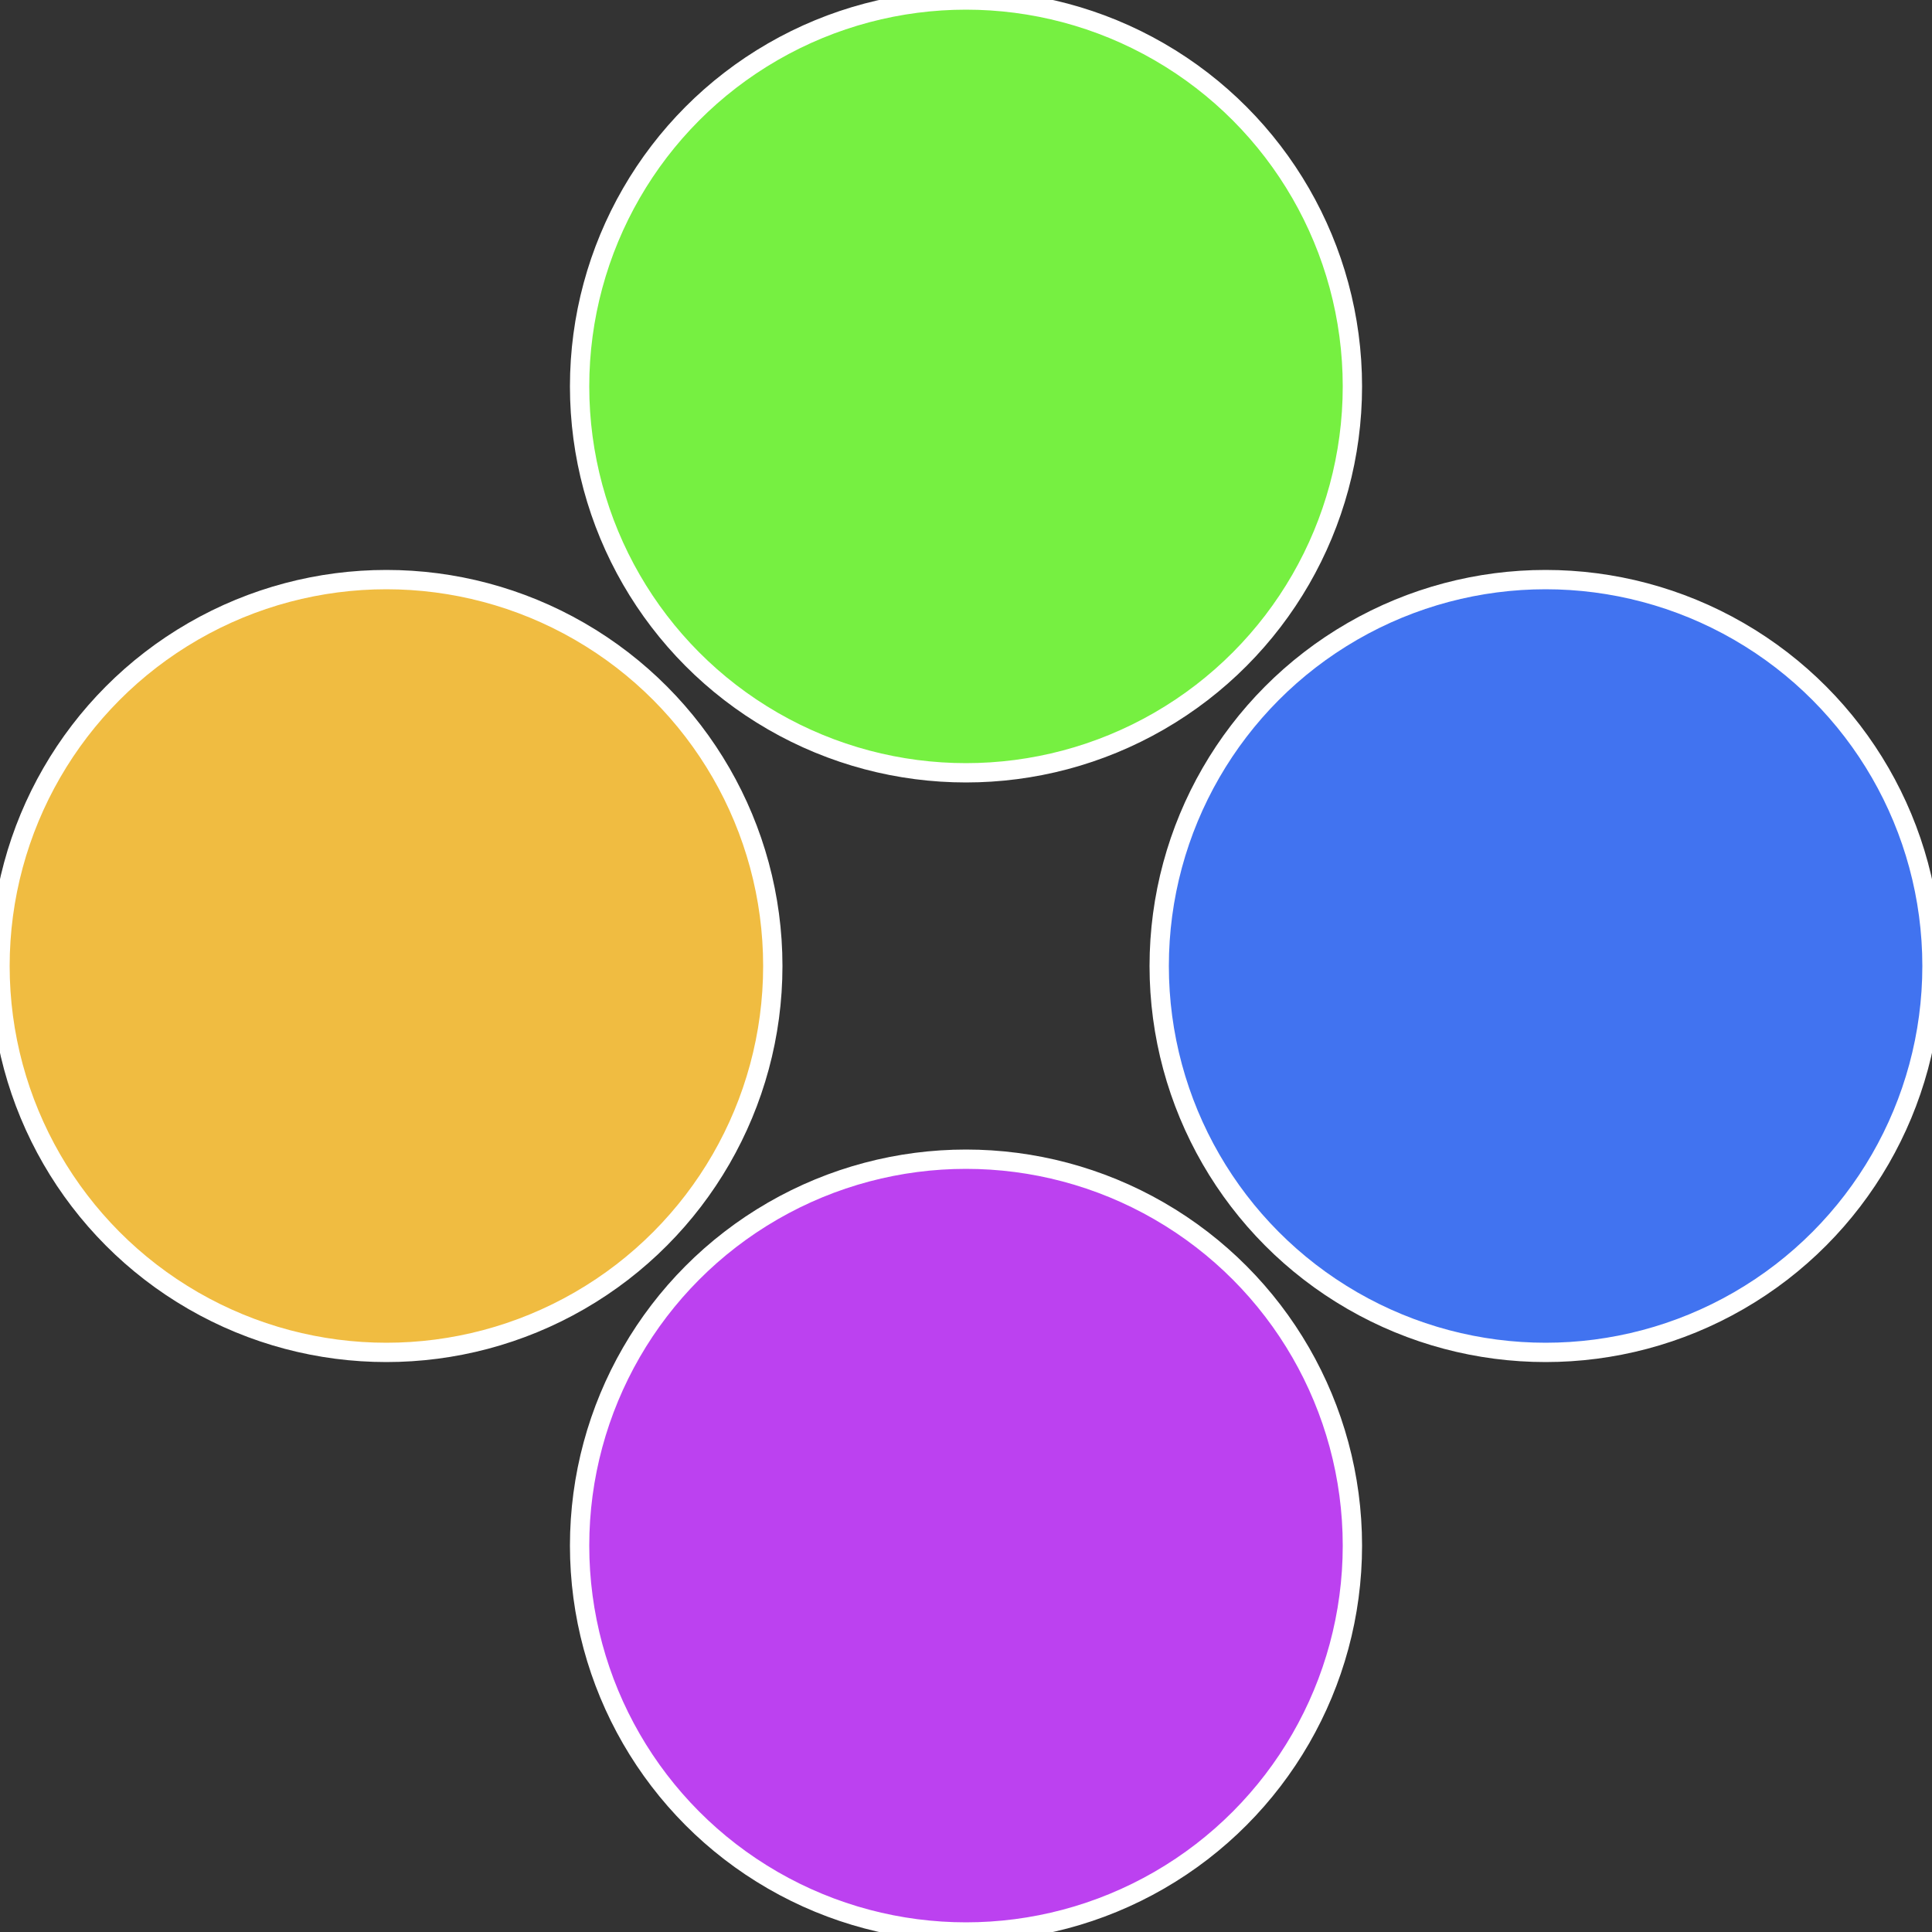
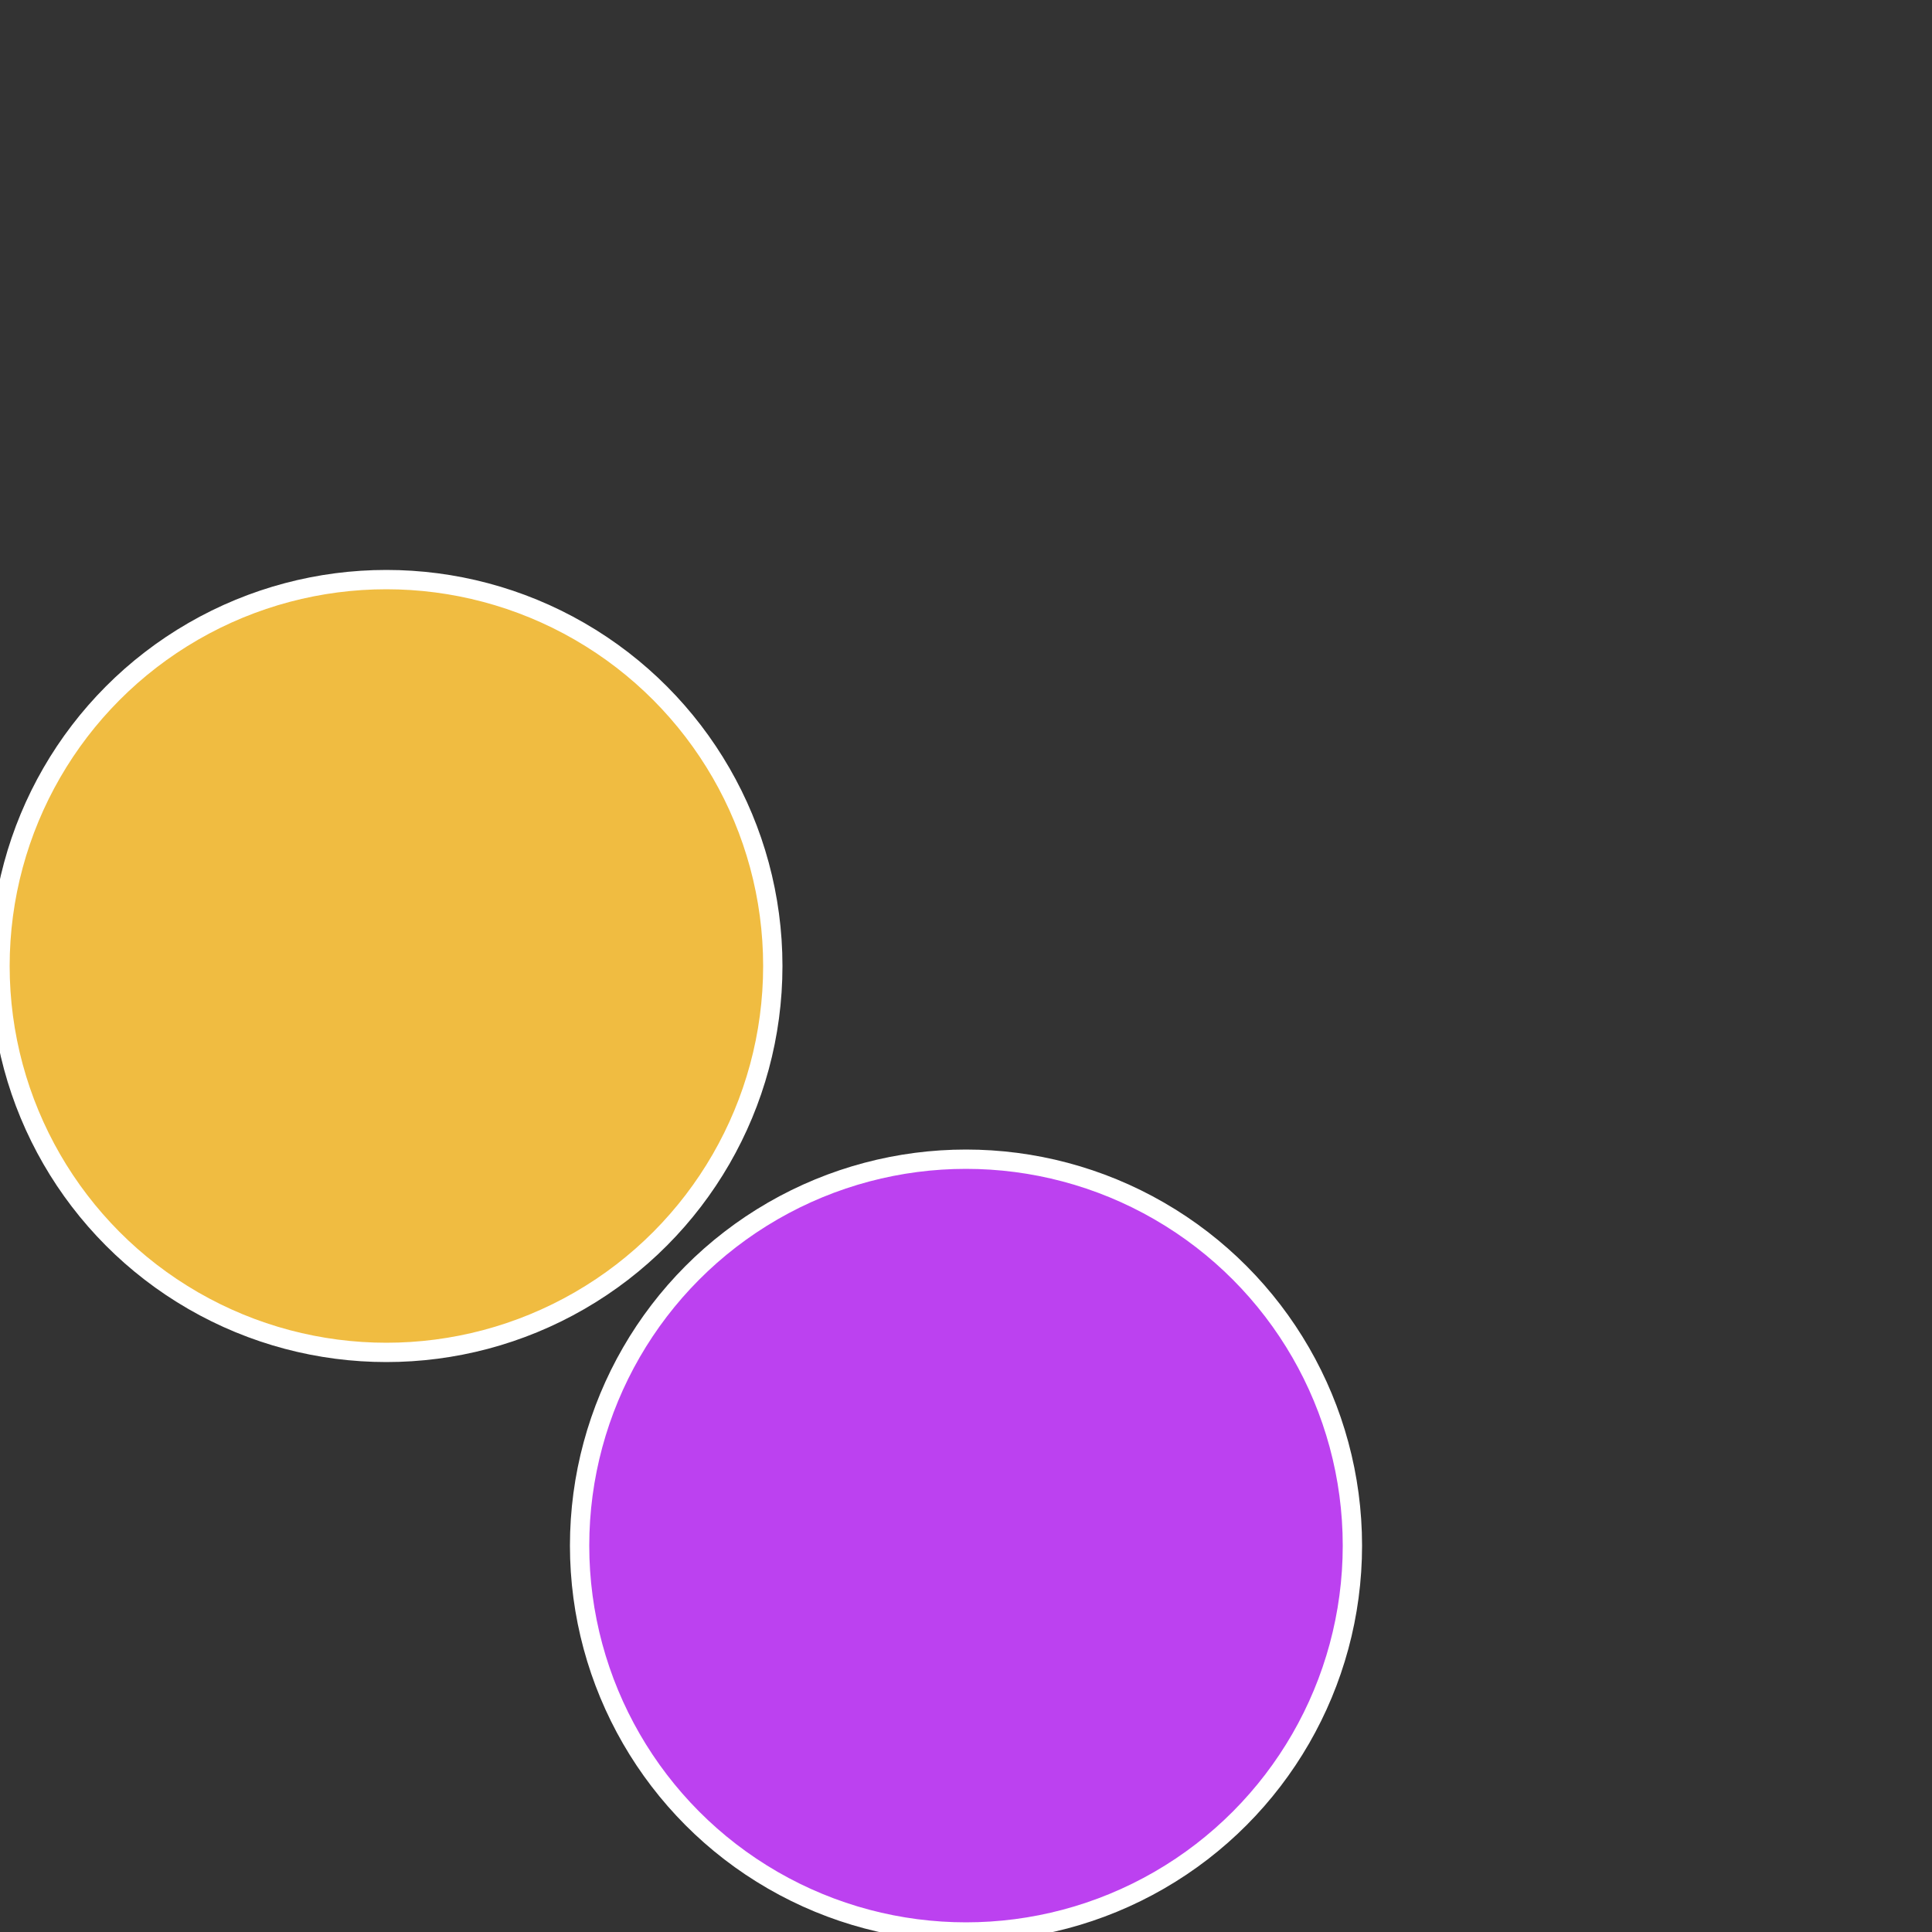
<svg xmlns="http://www.w3.org/2000/svg" width="500" height="500" viewBox="-1 -1 2 2">
  <rect x="-1" y="-1" width="2" height="2" fill="#333333" stroke="none" />
-   <circle cx="0.6" cy="0" r="0.4" fill="#4173f0" stroke="#fff" stroke-width="1%" />
  <circle cx="3.6739403974421E-17" cy="0.6" r="0.4" fill="#bc41f0" stroke="#fff" stroke-width="1%" />
  <circle cx="-0.6" cy="7.3478807948841E-17" r="0.4" fill="#f0bc41" stroke="#fff" stroke-width="1%" />
-   <circle cx="-1.1021821192326E-16" cy="-0.6" r="0.4" fill="#76f041" stroke="#fff" stroke-width="1%" />
</svg>